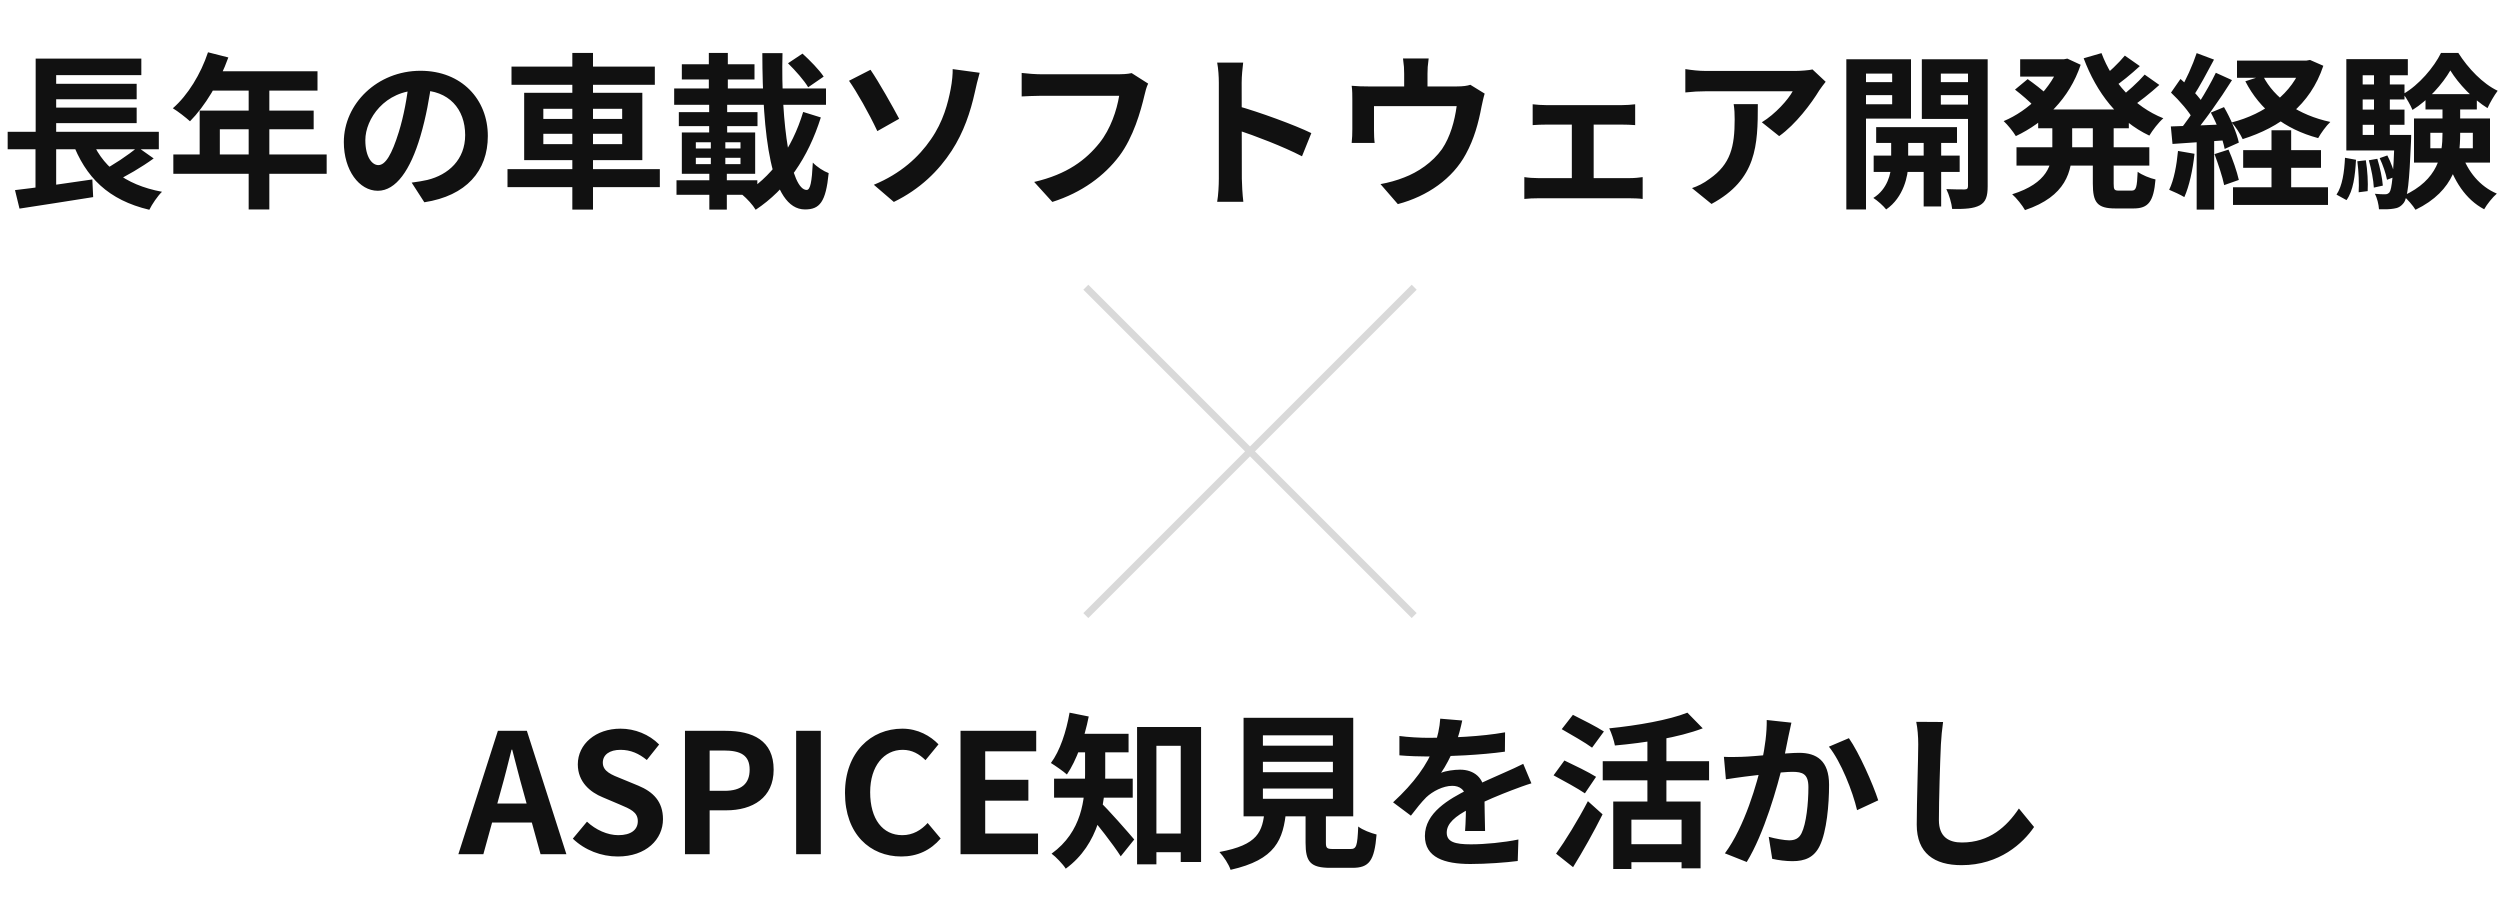
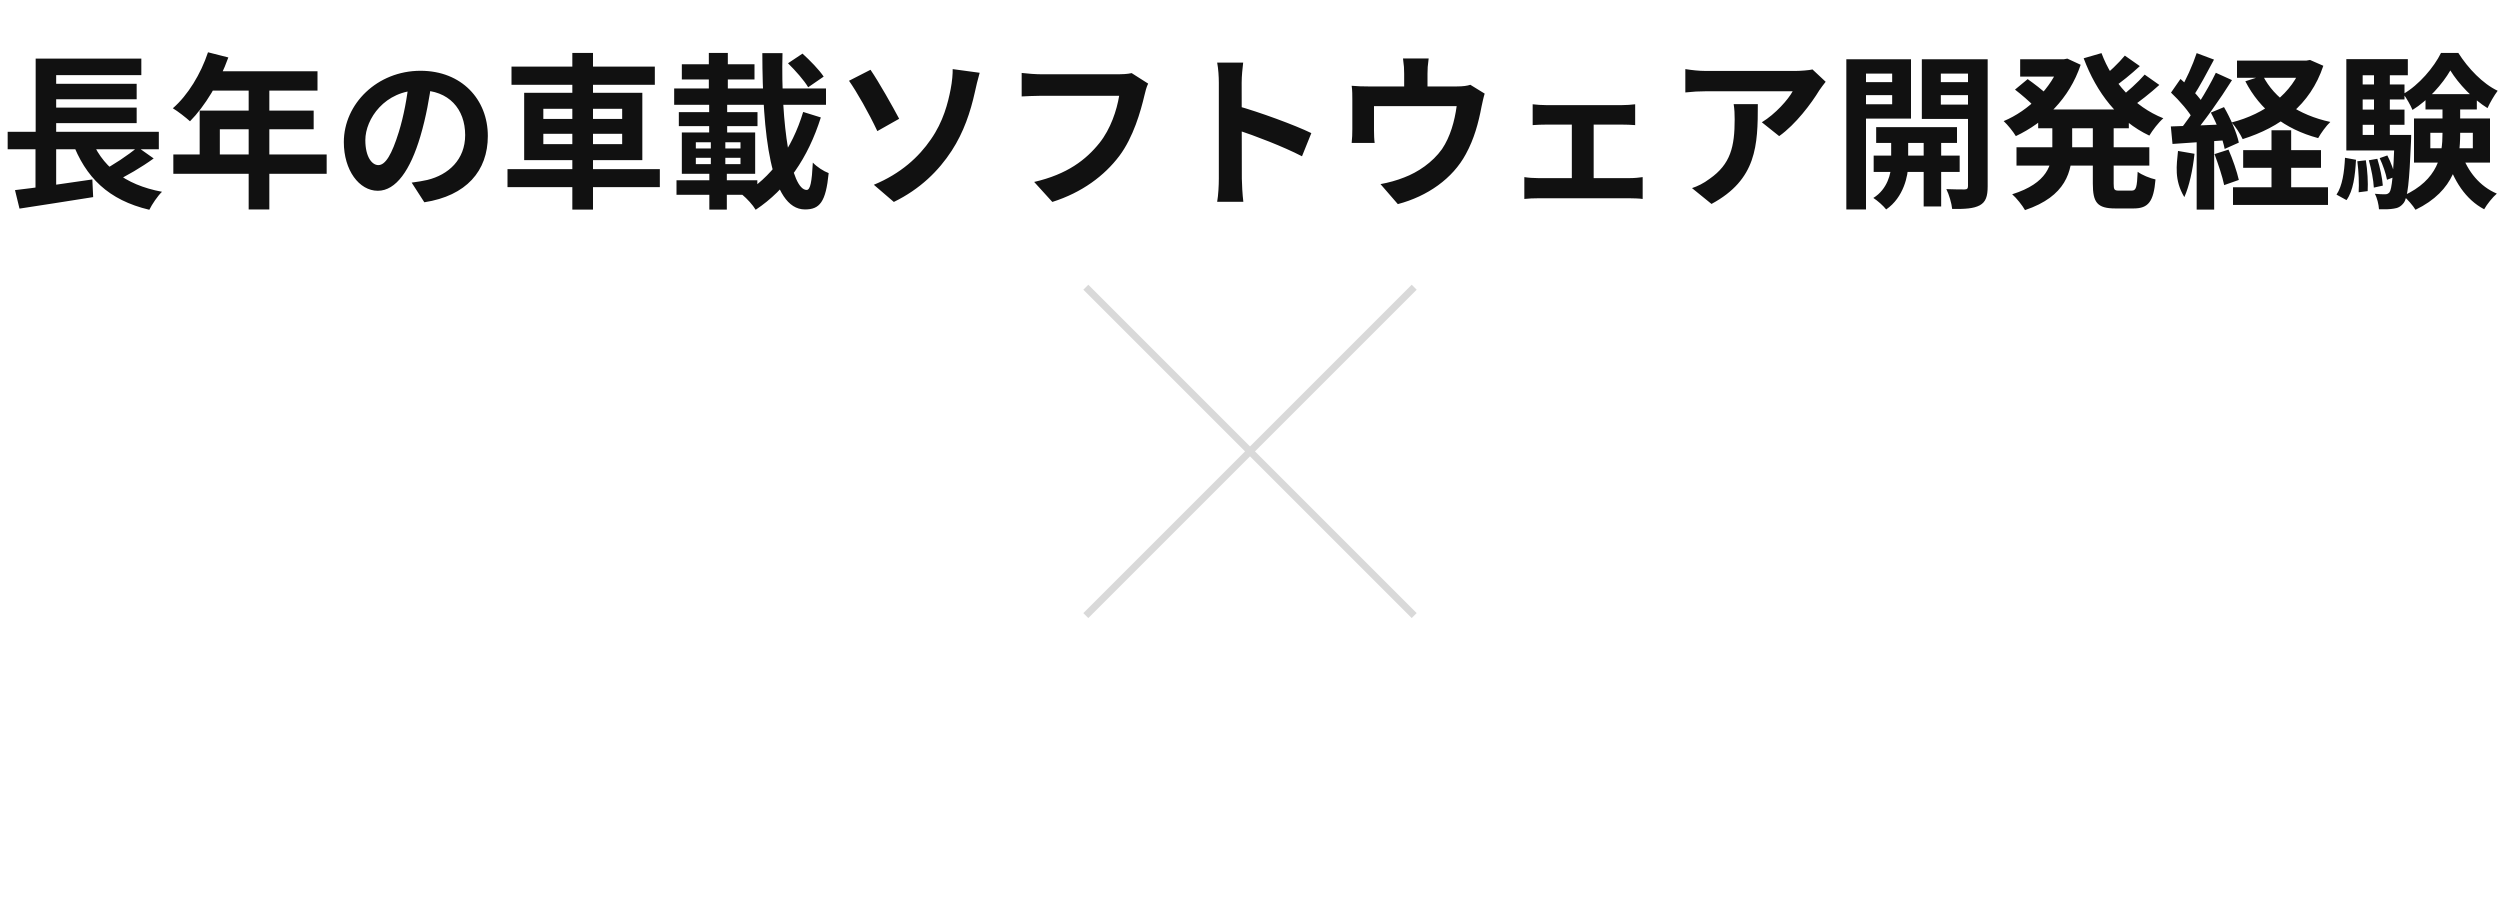
<svg xmlns="http://www.w3.org/2000/svg" width="360" height="130" viewBox="0 0 360 130" fill="none">
  <path d="M156.715 41L180 64.285L203.285 41L204 41.715L180.715 65L204 88.285L203.285 89L180 65.715L156.715 89L156 88.285L179.285 65L156 41.715L156.715 41Z" fill="#D9D9D9" />
-   <path d="M1.104 18.976H22.872V21.496H1.104V18.976ZM6.72 12.064H19.68V14.296H6.72V12.064ZM6.72 15.496H19.68V17.728H6.72V15.496ZM2.16 27.376C4.992 27.064 9.312 26.416 13.296 25.84L13.416 28.384C9.72 28.984 5.736 29.584 2.808 30.04L2.16 27.376ZM13.008 19.672C14.544 23.872 17.904 26.608 23.328 27.616C22.704 28.216 21.888 29.416 21.504 30.208C15.624 28.816 12.312 25.576 10.368 20.32L13.008 19.672ZM19.824 21.184L22.128 22.816C20.376 24.088 18.192 25.36 16.512 26.152L14.592 24.664C16.248 23.8 18.48 22.336 19.824 21.184ZM5.136 8.44H20.352V10.816H8.088V20.032H5.136V8.44ZM5.112 19.72H8.088V27.712L5.112 28.024V19.72ZM29.952 7.528L32.88 8.272C31.608 11.848 29.496 15.304 27.36 17.464C26.808 16.96 25.584 16 24.888 15.592C27.048 13.72 28.92 10.648 29.952 7.528ZM30.456 10.264H45.72V13.048H29.064L30.456 10.264ZM28.752 15.928H45.168V18.616H31.656V23.656H28.752V15.928ZM24.96 22.24H47.04V25.024H24.96V22.24ZM35.808 11.704H38.784V30.16H35.808V11.704ZM62.184 11.56C61.848 14.008 61.368 16.816 60.528 19.648C59.088 24.496 57.024 27.472 54.408 27.472C51.72 27.472 49.512 24.52 49.512 20.464C49.512 14.944 54.336 10.192 60.552 10.192C66.48 10.192 70.248 14.32 70.248 19.576C70.248 24.616 67.152 28.192 61.104 29.128L59.28 26.296C60.216 26.176 60.888 26.056 61.536 25.912C64.584 25.168 66.984 22.984 66.984 19.456C66.984 15.688 64.632 13 60.48 13C55.392 13 52.608 17.152 52.608 20.176C52.608 22.6 53.568 23.776 54.48 23.776C55.512 23.776 56.424 22.24 57.432 19C58.128 16.744 58.656 13.984 58.896 11.464L62.184 11.56ZM73.656 9.592H94.296V12.208H73.656V9.592ZM73.08 24.352H95.016V26.944H73.08V24.352ZM82.416 7.624H85.392V30.184H82.416V7.624ZM78.24 19.264V20.752H89.592V19.264H78.24ZM78.24 15.664V17.128H89.592V15.664H78.24ZM75.48 13.36H92.496V23.056H75.48V13.36ZM113.472 9.112L115.56 7.72C116.64 8.704 117.984 10.072 118.608 11.032L116.376 12.568C115.824 11.608 114.528 10.144 113.472 9.112ZM97.08 12.736H118.944V15.088H97.08V12.736ZM98.184 9.256H108.648V11.44H98.184V9.256ZM97.752 16.144H109.08V18.16H97.752V16.144ZM97.416 25.96H109.056V28.048H97.416V25.96ZM102.072 7.624H104.808V14.92H102.072V7.624ZM100.2 22.72V23.632H106.632V22.72H100.2ZM100.2 20.488V21.376H106.632V20.488H100.2ZM98.184 19.072H108.744V25.024H98.184V19.072ZM102.36 19.96H104.448V24.52H104.664V30.184H102.144V24.52H102.36V19.96ZM102.12 14.92H104.712V19.6H102.12V14.92ZM109.776 7.648H112.68C112.416 17.92 113.904 27.352 116.16 27.352C116.688 27.352 116.904 26.2 117.048 23.416C117.648 24.04 118.608 24.664 119.328 24.928C118.92 29.104 118.032 30.16 115.92 30.16C110.904 30.16 109.8 19.12 109.776 7.648ZM115.656 16.12L118.2 16.912C116.352 22.768 113.256 27.256 108.816 30.208C108.408 29.512 107.568 28.6 106.872 28.024C111.048 25.624 114.048 21.448 115.656 16.12ZM125.832 26.608C129.72 25 132.312 22.6 134.04 20.08C135.84 17.512 136.512 14.824 136.896 12.832C137.112 11.752 137.208 10.528 137.184 9.952L141.072 10.48C140.808 11.392 140.52 12.592 140.376 13.288C139.752 16.096 138.792 19.024 137.04 21.712C135.168 24.592 132.504 27.232 128.712 29.08L125.832 26.608ZM125.352 10.048C126.528 11.752 128.592 15.424 129.48 17.104L126.336 18.88C125.136 16.312 123.36 13.192 122.256 11.632L125.352 10.048ZM165.336 12.04C165.096 12.496 164.928 13.192 164.808 13.696C164.256 16.048 163.2 19.768 161.184 22.456C159.024 25.312 155.832 27.712 151.536 29.08L148.92 26.2C153.696 25.096 156.384 23.008 158.328 20.584C159.936 18.568 160.824 15.856 161.16 13.792C159.696 13.792 151.776 13.792 149.976 13.792C148.872 13.792 147.744 13.864 147.12 13.888V10.504C147.84 10.6 149.184 10.696 149.976 10.696C151.776 10.696 159.744 10.696 161.088 10.696C161.544 10.696 162.312 10.672 162.96 10.528L165.336 12.04ZM175.512 25.72C175.512 23.872 175.512 13.936 175.512 11.92C175.512 11.056 175.44 9.88 175.272 9.016H179.016C178.92 9.88 178.8 10.912 178.8 11.92C178.8 14.56 178.824 23.944 178.824 25.72C178.824 26.392 178.92 28.072 179.04 29.056H175.272C175.44 28.12 175.512 26.656 175.512 25.72ZM178.104 15.232C181.296 16.12 186.48 18.016 188.832 19.168L187.488 22.504C184.752 21.088 180.72 19.552 178.104 18.688V15.232ZM205.728 8.416C205.584 9.448 205.56 9.928 205.56 10.624C205.56 11.248 205.56 13.168 205.56 14.08H202.2C202.2 13.024 202.2 11.248 202.2 10.624C202.2 9.928 202.176 9.448 202.032 8.416H205.728ZM213.792 13.48C213.624 14.008 213.432 14.92 213.336 15.376C212.904 17.68 212.28 20.008 211.08 22.192C209.184 25.72 205.56 28.264 201.288 29.392L198.792 26.512C199.896 26.32 201.192 25.96 202.2 25.552C204.168 24.808 206.28 23.392 207.648 21.472C208.848 19.696 209.472 17.416 209.76 15.28H197.856C197.856 16.12 197.856 18.064 197.856 18.808C197.856 19.336 197.88 20.104 197.952 20.584H194.64C194.712 19.984 194.736 19.216 194.736 18.568C194.736 17.776 194.736 15.304 194.736 14.392C194.736 13.864 194.736 12.904 194.64 12.352C195.456 12.424 196.176 12.448 197.088 12.448H209.736C210.72 12.448 211.296 12.352 211.728 12.208L213.792 13.48ZM220.704 15.016C221.232 15.088 222.096 15.136 222.624 15.136H233.592C234.192 15.136 234.888 15.088 235.464 15.016V18.016C234.864 17.968 234.144 17.944 233.592 17.944H222.624C222.096 17.944 221.232 17.968 220.704 18.016V15.016ZM226.344 27.28V16.648H229.488V27.28H226.344ZM219.504 25.504C220.104 25.6 220.848 25.648 221.472 25.648H234.72C235.392 25.648 236.04 25.576 236.544 25.504V28.648C236.04 28.576 235.152 28.552 234.72 28.552H221.472C220.872 28.552 220.128 28.576 219.504 28.648V25.504ZM262.896 11.776C262.656 12.088 262.2 12.664 261.984 13C260.856 14.872 258.576 17.92 256.2 19.6L253.704 17.608C255.648 16.432 257.52 14.32 258.144 13.144C256.68 13.144 247.128 13.144 245.616 13.144C244.632 13.144 243.816 13.192 242.688 13.312V9.952C243.624 10.096 244.632 10.216 245.616 10.216C247.128 10.216 257.304 10.216 258.552 10.216C259.224 10.216 260.544 10.12 261 10L262.896 11.776ZM253.128 14.992C253.128 20.944 252.984 25.84 246.456 29.368L243.648 27.088C244.44 26.824 245.304 26.416 246.192 25.744C249.216 23.632 249.792 21.112 249.792 17.176C249.792 16.408 249.768 15.784 249.648 14.992H253.128ZM270.168 18.304H281.808V20.584H270.168V18.304ZM269.808 22.408H282.192V24.76H269.808V22.408ZM277.008 19.024H279.528V29.728H277.008V19.024ZM272.328 19.12H274.776V23.728C274.776 25.264 274.128 28.432 271.608 30.16C271.224 29.656 270.36 28.888 269.76 28.504C271.8 27.256 272.328 24.928 272.328 23.704V19.12ZM267.312 11.824H273.36V13.696H267.312V11.824ZM278.448 11.824H284.52V13.696H278.448V11.824ZM283.392 8.536H286.224V26.824C286.224 28.264 285.96 29.08 285.096 29.56C284.208 30.04 282.96 30.112 281.112 30.088C281.04 29.32 280.656 27.976 280.272 27.232C281.328 27.28 282.528 27.28 282.888 27.28C283.272 27.28 283.392 27.136 283.392 26.776V8.536ZM267.576 8.536H275.184V17.08H267.576V15.016H272.472V10.6H267.576V8.536ZM284.856 8.536V10.6H279.48V15.064H284.856V17.128H276.744V8.536H284.856ZM265.872 8.536H268.704V30.16H265.872V8.536ZM293.496 15.76H306.552V18.472H293.496V15.76ZM290.904 8.536H297.696V11.032H290.904V8.536ZM290.376 21.208H309.504V23.848H290.376V21.208ZM296.688 8.536H297.192L297.696 8.44L299.616 9.328C297.984 14.224 294.384 17.656 290.28 19.6C289.896 18.952 289.104 17.968 288.528 17.44C292.104 15.952 295.44 12.688 296.688 9.04V8.536ZM295.536 17.128H298.392V21.28C298.392 24.688 297.528 28.264 291.6 30.256C291.24 29.608 290.352 28.48 289.752 27.976C294.864 26.368 295.536 23.704 295.536 21.232V17.128ZM302.616 7.648C304.152 11.776 307.296 15.352 311.52 17.032C310.848 17.608 309.96 18.76 309.504 19.528C305.04 17.416 301.92 13.384 300.048 8.392L302.616 7.648ZM290.16 12.904L291.984 11.392C292.896 12.04 294.144 12.976 294.768 13.624L292.872 15.28C292.296 14.656 291.096 13.624 290.16 12.904ZM305.976 8.008L308.136 9.52C306.888 10.672 305.424 11.872 304.296 12.616L302.568 11.296C303.648 10.456 305.136 9.04 305.976 8.008ZM308.832 10.744L310.944 12.232C309.648 13.408 308.064 14.656 306.84 15.472L305.112 14.152C306.288 13.288 307.896 11.824 308.832 10.744ZM301.368 17.248H304.368V26.44C304.368 27.328 304.464 27.448 305.136 27.448C305.424 27.448 306.624 27.448 306.96 27.448C307.608 27.448 307.728 26.992 307.824 24.736C308.424 25.192 309.6 25.672 310.392 25.84C310.128 29.032 309.36 30.016 307.248 30.016C306.72 30.016 305.136 30.016 304.608 30.016C301.992 30.016 301.368 29.152 301.368 26.44V17.248ZM322.128 8.728H332.4V11.2H322.128V8.728ZM323.016 21.616H334.224V24.16H323.016V21.616ZM321.552 26.968H335.232V29.512H321.552V26.968ZM331.56 8.728H332.112L332.64 8.632L334.56 9.472C332.664 15.16 328.344 18.328 322.944 20.032C322.608 19.312 321.912 18.208 321.36 17.632C326.136 16.408 330.144 13.456 331.56 9.184V8.728ZM325.848 10.888C327.504 14.176 331.008 16.576 335.568 17.56C334.968 18.112 334.2 19.192 333.816 19.888C328.968 18.592 325.44 15.808 323.328 11.704L325.848 10.888ZM327.096 18.76H329.928V28.6H327.096V18.76ZM316.32 7.648L318.816 8.584C317.832 10.408 316.728 12.544 315.792 13.888L313.872 13.048C314.736 11.632 315.768 9.328 316.32 7.648ZM319.08 10.48L321.408 11.536C319.68 14.296 317.328 17.632 315.504 19.72L313.848 18.784C315.624 16.6 317.832 13.072 319.08 10.48ZM312.624 13.336L313.992 11.368C315.264 12.472 316.752 13.984 317.376 15.088L315.888 17.32C315.312 16.168 313.848 14.488 312.624 13.336ZM318.36 16.216L320.256 15.424C321.192 17.032 322.104 19.144 322.392 20.536L320.352 21.448C320.088 20.056 319.272 17.872 318.36 16.216ZM312.6 18.208C314.808 18.136 318.048 18.016 321.216 17.872L321.192 20.152C318.24 20.368 315.168 20.56 312.84 20.728L312.6 18.208ZM318.888 22.192L320.904 21.544C321.504 22.912 322.128 24.712 322.392 25.912L320.28 26.656C320.04 25.456 319.416 23.608 318.888 22.192ZM313.632 21.736L316.008 22.144C315.768 24.448 315.24 26.848 314.544 28.384C314.04 28.072 312.96 27.568 312.36 27.328C313.056 25.912 313.44 23.776 313.632 21.736ZM316.32 19.48H318.84V30.184H316.32V19.48ZM349.968 19.12V21.352H356.088V19.12H349.968ZM347.616 17.056H358.56V23.416H347.616V17.056ZM352.848 10.144C351.744 12.064 349.656 14.44 347.4 15.832C347.112 15.136 346.536 14.128 346.08 13.528C348.312 12.256 350.496 9.688 351.504 7.624H354C355.416 9.856 357.528 12.064 359.664 13.072C359.16 13.744 358.56 14.776 358.2 15.568C356.16 14.32 354.024 12.064 352.848 10.144ZM351.72 14.536H354.264V19.216C354.264 23.08 353.544 27.448 347.832 30.208C347.472 29.608 346.656 28.672 346.08 28.192C351.12 25.888 351.72 22.312 351.72 19.192V14.536ZM354.504 22.168C355.344 24.688 357.096 26.848 359.544 27.88C358.944 28.384 358.104 29.44 357.72 30.136C355.032 28.72 353.304 25.984 352.32 22.72L354.504 22.168ZM349.272 13.552H356.664V15.76H349.272V13.552ZM339.216 12.16H346.248V14.32H339.216V12.16ZM339.216 15.784H346.248V17.968H339.216V15.784ZM337.872 19.432H346.08V21.664H337.872V19.432ZM341.856 9.856H344.136V20.68H341.856V9.856ZM342.672 22.768L343.776 22.384C344.28 23.344 344.736 24.616 344.928 25.432L343.728 25.888C343.584 25.024 343.128 23.728 342.672 22.768ZM341.112 23.08L342.336 22.864C342.72 24.112 343.056 25.696 343.128 26.728L341.832 27.016C341.784 25.96 341.472 24.328 341.112 23.08ZM339.456 23.224L340.68 23.08C340.92 24.496 341.016 26.344 340.944 27.52L339.648 27.688C339.72 26.464 339.648 24.664 339.456 23.224ZM337.68 22.72L339.264 23.008C339.144 25.24 338.88 27.472 337.896 28.816L336.456 28.024C337.296 26.8 337.584 24.76 337.68 22.72ZM337.872 8.512H346.728V10.84H340.224V20.968H337.872V8.512ZM344.832 19.432H347.208C347.208 19.432 347.208 20.08 347.184 20.392C346.944 26.224 346.704 28.48 346.128 29.224C345.72 29.752 345.288 29.968 344.712 30.04C344.208 30.136 343.416 30.16 342.576 30.136C342.528 29.44 342.312 28.504 341.976 27.904C342.624 27.976 343.152 27.976 343.44 27.976C343.728 27.976 343.896 27.904 344.088 27.688C344.424 27.208 344.64 25.288 344.832 19.84V19.432Z" fill="#111111" />
-   <path d="M66.006 123L71.694 105.24H75.87L81.558 123H77.838L75.294 113.76C74.766 111.912 74.262 109.848 73.758 107.952H73.662C73.182 109.872 72.678 111.912 72.15 113.76L69.606 123H66.006ZM69.534 118.44V115.704H77.982V118.44H69.534ZM88.965 123.336C86.565 123.336 84.213 122.424 82.485 120.768L84.525 118.32C85.773 119.496 87.477 120.264 89.037 120.264C90.885 120.264 91.845 119.472 91.845 118.248C91.845 116.928 90.765 116.496 89.181 115.824L86.805 114.816C85.029 114.096 83.205 112.632 83.205 110.064C83.205 107.16 85.773 104.928 89.349 104.928C91.413 104.928 93.477 105.744 94.917 107.208L93.141 109.44C91.989 108.504 90.813 107.976 89.349 107.976C87.789 107.976 86.805 108.672 86.805 109.824C86.805 111.096 88.077 111.576 89.589 112.176L91.917 113.136C94.053 114.024 95.469 115.416 95.469 117.96C95.469 120.864 93.045 123.336 88.965 123.336ZM98.637 123V105.24H104.469C108.381 105.24 111.405 106.608 111.405 110.832C111.405 114.888 108.381 116.688 104.565 116.688H102.189V123H98.637ZM102.189 113.88H104.325C106.773 113.88 107.949 112.848 107.949 110.832C107.949 108.744 106.653 108.072 104.205 108.072H102.189V113.88ZM114.645 123V105.24H118.197V123H114.645ZM129.791 123.336C125.303 123.336 121.679 120.12 121.679 114.192C121.679 108.336 125.423 104.928 129.935 104.928C132.191 104.928 133.991 105.984 135.143 107.184L133.271 109.464C132.359 108.576 131.351 107.976 129.983 107.976C127.319 107.976 125.303 110.28 125.303 114.072C125.303 117.96 127.103 120.264 129.935 120.264C131.447 120.264 132.647 119.544 133.583 118.512L135.455 120.744C133.991 122.448 132.095 123.336 129.791 123.336ZM138.317 123V105.24H149.213V108.192H141.869V112.296H148.085V115.296H141.869V120.024H149.477V123H138.317ZM165.034 120.024H171.61V122.712H165.034V120.024ZM163.738 104.688H172.954V124.128H170.026V107.4H166.522V124.464H163.738V104.688ZM156.25 106.944H159.154V111.576C159.154 115.656 158.29 121.584 153.466 125.088C153.106 124.488 152.002 123.336 151.426 122.928C155.818 119.76 156.25 115.056 156.25 111.528V106.944ZM154.282 105.672H162.514V108.336H154.282V105.672ZM151.786 112.128H163.114V114.864H151.786V112.128ZM158.434 115.512C159.418 116.376 162.586 120 163.33 120.888L161.386 123.312C160.258 121.536 157.906 118.56 156.682 117.144L158.434 115.512ZM154.018 102.624L156.778 103.176C156.154 106.344 155.002 109.512 153.634 111.528C153.13 111.072 151.954 110.256 151.33 109.872C152.626 108.144 153.538 105.384 154.018 102.624ZM181.858 109.704V111.192H191.938V109.704H181.858ZM181.858 113.544V115.032H191.938V113.544H181.858ZM181.858 105.888V107.376H191.938V105.888H181.858ZM179.074 103.368H194.866V117.552H179.074V103.368ZM188.002 115.608H190.93V121.368C190.93 122.136 191.098 122.256 191.962 122.256C192.37 122.256 193.978 122.256 194.482 122.256C195.322 122.256 195.466 121.848 195.586 119.016C196.162 119.496 197.434 119.976 198.226 120.168C197.914 123.984 197.146 124.968 194.746 124.968C194.146 124.968 192.13 124.968 191.578 124.968C188.698 124.968 188.002 124.104 188.002 121.368V115.608ZM182.122 116.592H185.218C184.81 120.96 183.682 123.792 177.202 125.256C176.962 124.488 176.194 123.312 175.594 122.688C181.162 121.656 181.81 119.808 182.122 116.592ZM210.562 103.752C210.37 104.64 210.058 106.056 209.386 107.784C208.882 108.96 208.186 110.328 207.514 111.288C208.162 111 209.434 110.832 210.25 110.832C212.242 110.832 213.754 112.008 213.754 114.24C213.754 115.536 213.826 118.152 213.85 119.664H210.97C211.066 118.536 211.114 116.496 211.09 115.2C211.09 113.664 210.13 113.16 209.122 113.16C207.802 113.16 206.29 113.952 205.378 114.816C204.658 115.536 203.986 116.4 203.17 117.456L200.602 115.536C203.674 112.704 205.522 110.112 206.53 107.472C207.01 106.176 207.322 104.712 207.394 103.488L210.562 103.752ZM201.514 105.984C202.738 106.152 204.514 106.248 205.738 106.248C208.906 106.248 213.25 106.08 216.73 105.456L216.706 108.24C213.322 108.72 208.498 108.936 205.57 108.936C204.586 108.936 202.834 108.888 201.514 108.768V105.984ZM220.522 112.8C219.778 113.016 218.482 113.496 217.666 113.808C216.106 114.408 213.946 115.272 211.69 116.424C209.506 117.552 208.33 118.584 208.33 119.904C208.33 121.224 209.482 121.584 211.81 121.584C213.85 121.584 216.538 121.32 218.65 120.888L218.554 123.984C216.946 124.2 214.018 124.416 211.738 124.416C207.994 124.416 205.186 123.48 205.186 120.384C205.186 117.048 208.618 115.08 211.498 113.64C213.706 112.488 215.218 111.912 216.658 111.24C217.594 110.832 218.434 110.448 219.346 109.992L220.522 112.8ZM232.306 115.416H244.882V125.04H242.146V118.032H234.922V125.136H232.306V115.416ZM242.986 102.624L245.194 104.88C241.666 106.224 236.794 106.968 232.546 107.352C232.426 106.656 232.042 105.528 231.73 104.88C235.81 104.472 240.322 103.68 242.986 102.624ZM237.226 105.312H239.962V116.928H237.226V105.312ZM230.794 109.608H246.106V112.368H230.794V109.608ZM234.178 121.56H243.274V124.152H234.178V121.56ZM224.89 105L226.498 102.936C227.842 103.608 229.93 104.664 230.962 105.336L229.258 107.664C228.298 106.944 226.258 105.792 224.89 105ZM223.714 111.648L225.274 109.512C226.642 110.16 228.778 111.192 229.834 111.864L228.226 114.24C227.242 113.568 225.154 112.416 223.714 111.648ZM224.074 122.928C225.37 121.128 227.218 118.128 228.658 115.368L230.77 117.264C229.498 119.808 227.962 122.544 226.522 124.872L224.074 122.928ZM257.962 104.064C257.818 104.688 257.674 105.456 257.53 106.056C257.314 107.136 257.002 108.624 256.762 109.848C255.97 113.232 254.026 120.072 251.53 124.128L248.386 122.88C251.242 119.04 253.042 112.704 253.714 109.68C254.17 107.52 254.434 105.48 254.41 103.68L257.962 104.064ZM266.242 106.296C267.706 108.384 269.722 112.944 270.466 115.248L267.418 116.664C266.794 113.976 265.09 109.656 263.362 107.52L266.242 106.296ZM248.242 108.984C249.106 109.032 249.922 109.008 250.81 108.984C252.73 108.936 257.266 108.408 259.066 108.408C261.586 108.408 263.386 109.536 263.386 113.016C263.386 115.848 263.05 119.736 262.042 121.8C261.226 123.48 259.906 124.008 258.106 124.008C257.17 124.008 256.042 123.864 255.202 123.672L254.698 120.504C255.634 120.768 257.002 121.008 257.626 121.008C258.442 121.008 259.042 120.768 259.426 119.976C260.098 118.632 260.41 115.704 260.41 113.352C260.41 111.432 259.57 111.144 258.082 111.144C256.642 111.144 252.514 111.672 251.194 111.84C250.498 111.936 249.25 112.104 248.53 112.224L248.242 108.984ZM279.802 103.968C279.658 104.976 279.538 106.224 279.49 107.184C279.37 109.776 279.202 115.128 279.202 118.104C279.202 120.528 280.642 121.32 282.514 121.32C286.474 121.32 288.97 119.04 290.722 116.424L292.906 119.088C291.346 121.392 287.938 124.584 282.466 124.584C278.53 124.584 276.01 122.856 276.01 118.752C276.01 115.536 276.226 109.248 276.226 107.184C276.226 106.032 276.13 104.88 275.938 103.944L279.802 103.968Z" fill="#111111" />
+   <path d="M1.104 18.976H22.872V21.496H1.104V18.976ZM6.72 12.064H19.68V14.296H6.72V12.064ZM6.72 15.496H19.68V17.728H6.72V15.496ZM2.16 27.376C4.992 27.064 9.312 26.416 13.296 25.84L13.416 28.384C9.72 28.984 5.736 29.584 2.808 30.04L2.16 27.376ZM13.008 19.672C14.544 23.872 17.904 26.608 23.328 27.616C22.704 28.216 21.888 29.416 21.504 30.208C15.624 28.816 12.312 25.576 10.368 20.32L13.008 19.672ZM19.824 21.184L22.128 22.816C20.376 24.088 18.192 25.36 16.512 26.152L14.592 24.664C16.248 23.8 18.48 22.336 19.824 21.184ZM5.136 8.44H20.352V10.816H8.088V20.032H5.136V8.44ZM5.112 19.72H8.088V27.712L5.112 28.024V19.72ZM29.952 7.528L32.88 8.272C31.608 11.848 29.496 15.304 27.36 17.464C26.808 16.96 25.584 16 24.888 15.592C27.048 13.72 28.92 10.648 29.952 7.528ZM30.456 10.264H45.72V13.048H29.064L30.456 10.264ZM28.752 15.928H45.168V18.616H31.656V23.656H28.752V15.928ZM24.96 22.24H47.04V25.024H24.96V22.24ZM35.808 11.704H38.784V30.16H35.808V11.704ZM62.184 11.56C61.848 14.008 61.368 16.816 60.528 19.648C59.088 24.496 57.024 27.472 54.408 27.472C51.72 27.472 49.512 24.52 49.512 20.464C49.512 14.944 54.336 10.192 60.552 10.192C66.48 10.192 70.248 14.32 70.248 19.576C70.248 24.616 67.152 28.192 61.104 29.128L59.28 26.296C60.216 26.176 60.888 26.056 61.536 25.912C64.584 25.168 66.984 22.984 66.984 19.456C66.984 15.688 64.632 13 60.48 13C55.392 13 52.608 17.152 52.608 20.176C52.608 22.6 53.568 23.776 54.48 23.776C55.512 23.776 56.424 22.24 57.432 19C58.128 16.744 58.656 13.984 58.896 11.464L62.184 11.56ZM73.656 9.592H94.296V12.208H73.656V9.592ZM73.08 24.352H95.016V26.944H73.08V24.352ZM82.416 7.624H85.392V30.184H82.416V7.624ZM78.24 19.264V20.752H89.592V19.264H78.24ZM78.24 15.664V17.128H89.592V15.664H78.24ZM75.48 13.36H92.496V23.056H75.48V13.36ZM113.472 9.112L115.56 7.72C116.64 8.704 117.984 10.072 118.608 11.032L116.376 12.568C115.824 11.608 114.528 10.144 113.472 9.112ZM97.08 12.736H118.944V15.088H97.08V12.736ZM98.184 9.256H108.648V11.44H98.184V9.256ZM97.752 16.144H109.08V18.16H97.752V16.144ZM97.416 25.96H109.056V28.048H97.416V25.96ZM102.072 7.624H104.808V14.92H102.072V7.624ZM100.2 22.72V23.632H106.632V22.72H100.2ZM100.2 20.488V21.376H106.632V20.488H100.2ZM98.184 19.072H108.744V25.024H98.184V19.072ZM102.36 19.96H104.448V24.52H104.664V30.184H102.144V24.52H102.36V19.96ZM102.12 14.92H104.712V19.6H102.12V14.92ZM109.776 7.648H112.68C112.416 17.92 113.904 27.352 116.16 27.352C116.688 27.352 116.904 26.2 117.048 23.416C117.648 24.04 118.608 24.664 119.328 24.928C118.92 29.104 118.032 30.16 115.92 30.16C110.904 30.16 109.8 19.12 109.776 7.648ZM115.656 16.12L118.2 16.912C116.352 22.768 113.256 27.256 108.816 30.208C108.408 29.512 107.568 28.6 106.872 28.024C111.048 25.624 114.048 21.448 115.656 16.12ZM125.832 26.608C129.72 25 132.312 22.6 134.04 20.08C135.84 17.512 136.512 14.824 136.896 12.832C137.112 11.752 137.208 10.528 137.184 9.952L141.072 10.48C140.808 11.392 140.52 12.592 140.376 13.288C139.752 16.096 138.792 19.024 137.04 21.712C135.168 24.592 132.504 27.232 128.712 29.08L125.832 26.608ZM125.352 10.048C126.528 11.752 128.592 15.424 129.48 17.104L126.336 18.88C125.136 16.312 123.36 13.192 122.256 11.632L125.352 10.048ZM165.336 12.04C165.096 12.496 164.928 13.192 164.808 13.696C164.256 16.048 163.2 19.768 161.184 22.456C159.024 25.312 155.832 27.712 151.536 29.08L148.92 26.2C153.696 25.096 156.384 23.008 158.328 20.584C159.936 18.568 160.824 15.856 161.16 13.792C159.696 13.792 151.776 13.792 149.976 13.792C148.872 13.792 147.744 13.864 147.12 13.888V10.504C147.84 10.6 149.184 10.696 149.976 10.696C151.776 10.696 159.744 10.696 161.088 10.696C161.544 10.696 162.312 10.672 162.96 10.528L165.336 12.04ZM175.512 25.72C175.512 23.872 175.512 13.936 175.512 11.92C175.512 11.056 175.44 9.88 175.272 9.016H179.016C178.92 9.88 178.8 10.912 178.8 11.92C178.8 14.56 178.824 23.944 178.824 25.72C178.824 26.392 178.92 28.072 179.04 29.056H175.272C175.44 28.12 175.512 26.656 175.512 25.72ZM178.104 15.232C181.296 16.12 186.48 18.016 188.832 19.168L187.488 22.504C184.752 21.088 180.72 19.552 178.104 18.688V15.232ZM205.728 8.416C205.584 9.448 205.56 9.928 205.56 10.624C205.56 11.248 205.56 13.168 205.56 14.08H202.2C202.2 13.024 202.2 11.248 202.2 10.624C202.2 9.928 202.176 9.448 202.032 8.416H205.728ZM213.792 13.48C213.624 14.008 213.432 14.92 213.336 15.376C212.904 17.68 212.28 20.008 211.08 22.192C209.184 25.72 205.56 28.264 201.288 29.392L198.792 26.512C199.896 26.32 201.192 25.96 202.2 25.552C204.168 24.808 206.28 23.392 207.648 21.472C208.848 19.696 209.472 17.416 209.76 15.28H197.856C197.856 16.12 197.856 18.064 197.856 18.808C197.856 19.336 197.88 20.104 197.952 20.584H194.64C194.712 19.984 194.736 19.216 194.736 18.568C194.736 17.776 194.736 15.304 194.736 14.392C194.736 13.864 194.736 12.904 194.64 12.352C195.456 12.424 196.176 12.448 197.088 12.448H209.736C210.72 12.448 211.296 12.352 211.728 12.208L213.792 13.48ZM220.704 15.016C221.232 15.088 222.096 15.136 222.624 15.136H233.592C234.192 15.136 234.888 15.088 235.464 15.016V18.016C234.864 17.968 234.144 17.944 233.592 17.944H222.624C222.096 17.944 221.232 17.968 220.704 18.016V15.016ZM226.344 27.28V16.648H229.488V27.28H226.344ZM219.504 25.504C220.104 25.6 220.848 25.648 221.472 25.648H234.72C235.392 25.648 236.04 25.576 236.544 25.504V28.648C236.04 28.576 235.152 28.552 234.72 28.552H221.472C220.872 28.552 220.128 28.576 219.504 28.648V25.504ZM262.896 11.776C262.656 12.088 262.2 12.664 261.984 13C260.856 14.872 258.576 17.92 256.2 19.6L253.704 17.608C255.648 16.432 257.52 14.32 258.144 13.144C256.68 13.144 247.128 13.144 245.616 13.144C244.632 13.144 243.816 13.192 242.688 13.312V9.952C243.624 10.096 244.632 10.216 245.616 10.216C247.128 10.216 257.304 10.216 258.552 10.216C259.224 10.216 260.544 10.12 261 10L262.896 11.776ZM253.128 14.992C253.128 20.944 252.984 25.84 246.456 29.368L243.648 27.088C244.44 26.824 245.304 26.416 246.192 25.744C249.216 23.632 249.792 21.112 249.792 17.176C249.792 16.408 249.768 15.784 249.648 14.992H253.128ZM270.168 18.304H281.808V20.584H270.168V18.304ZM269.808 22.408H282.192V24.76H269.808V22.408ZM277.008 19.024H279.528V29.728H277.008V19.024ZM272.328 19.12H274.776V23.728C274.776 25.264 274.128 28.432 271.608 30.16C271.224 29.656 270.36 28.888 269.76 28.504C271.8 27.256 272.328 24.928 272.328 23.704V19.12ZM267.312 11.824H273.36V13.696H267.312V11.824ZM278.448 11.824H284.52V13.696H278.448V11.824ZM283.392 8.536H286.224V26.824C286.224 28.264 285.96 29.08 285.096 29.56C284.208 30.04 282.96 30.112 281.112 30.088C281.04 29.32 280.656 27.976 280.272 27.232C281.328 27.28 282.528 27.28 282.888 27.28C283.272 27.28 283.392 27.136 283.392 26.776V8.536ZM267.576 8.536H275.184V17.08H267.576V15.016H272.472V10.6H267.576V8.536ZM284.856 8.536V10.6H279.48V15.064H284.856V17.128H276.744V8.536H284.856ZM265.872 8.536H268.704V30.16H265.872V8.536ZM293.496 15.76H306.552V18.472H293.496V15.76ZM290.904 8.536H297.696V11.032H290.904V8.536ZM290.376 21.208H309.504V23.848H290.376V21.208ZM296.688 8.536H297.192L297.696 8.44L299.616 9.328C297.984 14.224 294.384 17.656 290.28 19.6C289.896 18.952 289.104 17.968 288.528 17.44C292.104 15.952 295.44 12.688 296.688 9.04V8.536ZM295.536 17.128H298.392V21.28C298.392 24.688 297.528 28.264 291.6 30.256C291.24 29.608 290.352 28.48 289.752 27.976C294.864 26.368 295.536 23.704 295.536 21.232V17.128ZM302.616 7.648C304.152 11.776 307.296 15.352 311.52 17.032C310.848 17.608 309.96 18.76 309.504 19.528C305.04 17.416 301.92 13.384 300.048 8.392L302.616 7.648ZM290.16 12.904L291.984 11.392C292.896 12.04 294.144 12.976 294.768 13.624L292.872 15.28C292.296 14.656 291.096 13.624 290.16 12.904ZM305.976 8.008L308.136 9.52C306.888 10.672 305.424 11.872 304.296 12.616L302.568 11.296C303.648 10.456 305.136 9.04 305.976 8.008ZM308.832 10.744L310.944 12.232C309.648 13.408 308.064 14.656 306.84 15.472L305.112 14.152C306.288 13.288 307.896 11.824 308.832 10.744ZM301.368 17.248H304.368V26.44C304.368 27.328 304.464 27.448 305.136 27.448C305.424 27.448 306.624 27.448 306.96 27.448C307.608 27.448 307.728 26.992 307.824 24.736C308.424 25.192 309.6 25.672 310.392 25.84C310.128 29.032 309.36 30.016 307.248 30.016C306.72 30.016 305.136 30.016 304.608 30.016C301.992 30.016 301.368 29.152 301.368 26.44V17.248ZM322.128 8.728H332.4V11.2H322.128V8.728ZM323.016 21.616H334.224V24.16H323.016V21.616ZM321.552 26.968H335.232V29.512H321.552V26.968ZM331.56 8.728H332.112L332.64 8.632L334.56 9.472C332.664 15.16 328.344 18.328 322.944 20.032C322.608 19.312 321.912 18.208 321.36 17.632C326.136 16.408 330.144 13.456 331.56 9.184V8.728ZM325.848 10.888C327.504 14.176 331.008 16.576 335.568 17.56C334.968 18.112 334.2 19.192 333.816 19.888C328.968 18.592 325.44 15.808 323.328 11.704L325.848 10.888ZM327.096 18.76H329.928V28.6H327.096V18.76ZM316.32 7.648L318.816 8.584C317.832 10.408 316.728 12.544 315.792 13.888L313.872 13.048C314.736 11.632 315.768 9.328 316.32 7.648ZM319.08 10.48L321.408 11.536C319.68 14.296 317.328 17.632 315.504 19.72L313.848 18.784C315.624 16.6 317.832 13.072 319.08 10.48ZM312.624 13.336L313.992 11.368C315.264 12.472 316.752 13.984 317.376 15.088L315.888 17.32C315.312 16.168 313.848 14.488 312.624 13.336ZM318.36 16.216L320.256 15.424C321.192 17.032 322.104 19.144 322.392 20.536L320.352 21.448C320.088 20.056 319.272 17.872 318.36 16.216ZM312.6 18.208C314.808 18.136 318.048 18.016 321.216 17.872L321.192 20.152C318.24 20.368 315.168 20.56 312.84 20.728L312.6 18.208ZM318.888 22.192L320.904 21.544C321.504 22.912 322.128 24.712 322.392 25.912L320.28 26.656C320.04 25.456 319.416 23.608 318.888 22.192ZM313.632 21.736L316.008 22.144C315.768 24.448 315.24 26.848 314.544 28.384C313.056 25.912 313.44 23.776 313.632 21.736ZM316.32 19.48H318.84V30.184H316.32V19.48ZM349.968 19.12V21.352H356.088V19.12H349.968ZM347.616 17.056H358.56V23.416H347.616V17.056ZM352.848 10.144C351.744 12.064 349.656 14.44 347.4 15.832C347.112 15.136 346.536 14.128 346.08 13.528C348.312 12.256 350.496 9.688 351.504 7.624H354C355.416 9.856 357.528 12.064 359.664 13.072C359.16 13.744 358.56 14.776 358.2 15.568C356.16 14.32 354.024 12.064 352.848 10.144ZM351.72 14.536H354.264V19.216C354.264 23.08 353.544 27.448 347.832 30.208C347.472 29.608 346.656 28.672 346.08 28.192C351.12 25.888 351.72 22.312 351.72 19.192V14.536ZM354.504 22.168C355.344 24.688 357.096 26.848 359.544 27.88C358.944 28.384 358.104 29.44 357.72 30.136C355.032 28.72 353.304 25.984 352.32 22.72L354.504 22.168ZM349.272 13.552H356.664V15.76H349.272V13.552ZM339.216 12.16H346.248V14.32H339.216V12.16ZM339.216 15.784H346.248V17.968H339.216V15.784ZM337.872 19.432H346.08V21.664H337.872V19.432ZM341.856 9.856H344.136V20.68H341.856V9.856ZM342.672 22.768L343.776 22.384C344.28 23.344 344.736 24.616 344.928 25.432L343.728 25.888C343.584 25.024 343.128 23.728 342.672 22.768ZM341.112 23.08L342.336 22.864C342.72 24.112 343.056 25.696 343.128 26.728L341.832 27.016C341.784 25.96 341.472 24.328 341.112 23.08ZM339.456 23.224L340.68 23.08C340.92 24.496 341.016 26.344 340.944 27.52L339.648 27.688C339.72 26.464 339.648 24.664 339.456 23.224ZM337.68 22.72L339.264 23.008C339.144 25.24 338.88 27.472 337.896 28.816L336.456 28.024C337.296 26.8 337.584 24.76 337.68 22.72ZM337.872 8.512H346.728V10.84H340.224V20.968H337.872V8.512ZM344.832 19.432H347.208C347.208 19.432 347.208 20.08 347.184 20.392C346.944 26.224 346.704 28.48 346.128 29.224C345.72 29.752 345.288 29.968 344.712 30.04C344.208 30.136 343.416 30.16 342.576 30.136C342.528 29.44 342.312 28.504 341.976 27.904C342.624 27.976 343.152 27.976 343.44 27.976C343.728 27.976 343.896 27.904 344.088 27.688C344.424 27.208 344.64 25.288 344.832 19.84V19.432Z" fill="#111111" />
</svg>